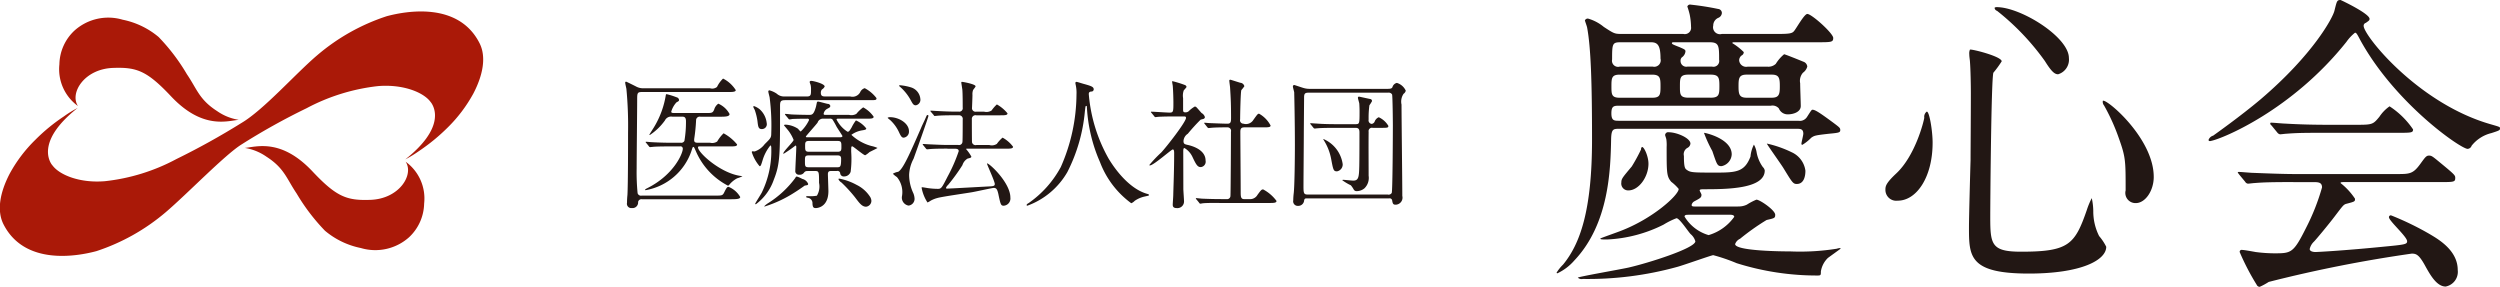
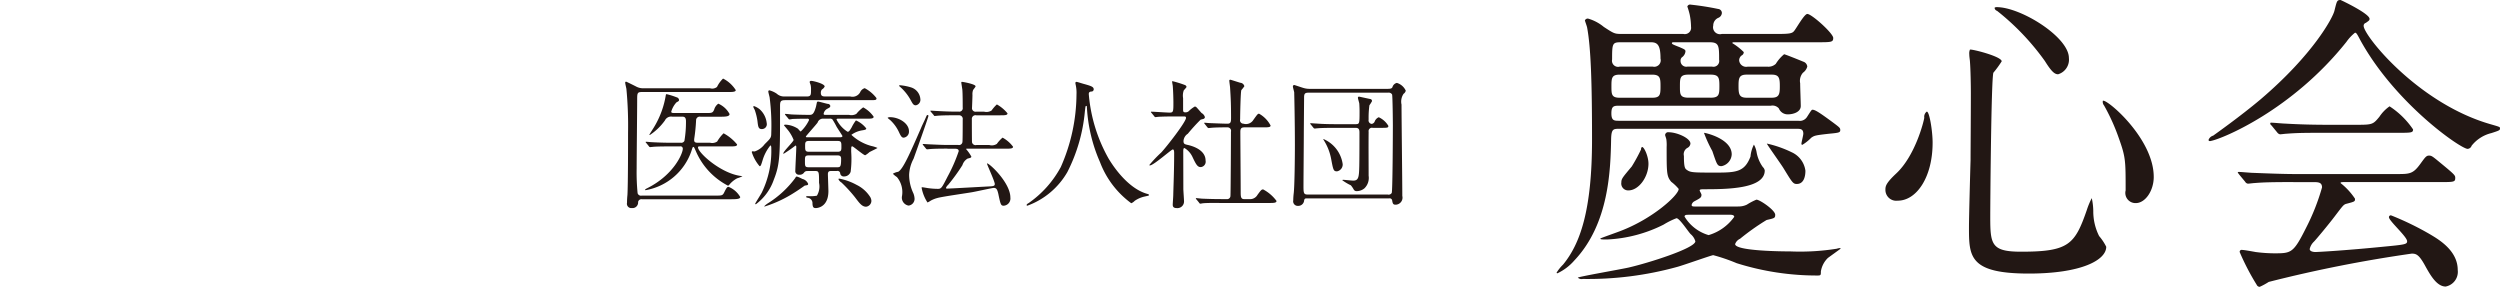
<svg xmlns="http://www.w3.org/2000/svg" id="logo-keishinkai.svg" width="276.469" height="31.719" viewBox="0 0 276.469 31.719">
  <defs>
    <style>.cls-1{fill:#221714;fill-rule:evenodd}</style>
  </defs>
  <path id="シェイプ_1" data-name="シェイプ 1" class="cls-1" d="M278.124 40.831a2.618 2.618 0 0 1 1.533 2.05c0 .544-.134 1.464-.955 1.464-.41 0-.511-.176-1.466-1.74-.268-.444-1.876-2.686-1.843-2.728a12.327 12.327 0 0 1 2.731.954Zm-2.186-6.025c.821 0 .888-.41.888-1.264 0-.887-.067-1.289-.888-1.289h-2.79c-.854 0-.888.435-.888 1.289s.067 1.264.888 1.264h2.79Zm-4.432 6.268a1.394 1.394 0 0 1-1.122 1.3c-.478 0-.511-.176-1.023-1.674a14.32 14.32 0 0 1-.921-2.008c.033-.037 3.066.608 3.066 2.382Zm-4.806 6.677c-.167 0-.41 0-.41.2A4.6 4.6 0 0 0 268.951 50a5.327 5.327 0 0 0 2.832-2.017c0-.234-.344-.234-.478-.234H266.7Zm2.455-12.945c.955 0 .989-.343.989-1.3 0-.92-.067-1.255-.989-1.255h-2.421c-.955 0-.955.368-.955 1.322 0 .854 0 1.23.955 1.23h2.421Zm-3.988-6.134c-.167 0-.276 0-.276.1s.075.142.854.444c.545.243.646.276.646.477a.923.923 0 0 1-.4.653.481.481 0 0 0-.142.368.631.631 0 0 0 .754.653h2.731a.64.64 0 0 0 .779-.753c0-1.531 0-1.941-1.055-1.941h-3.888ZM262.3 42.095c0 1.5-1.089 2.962-2.22 2.962a.761.761 0 0 1-.779-.887c0-.4.134-.544 1.156-1.766a19.1 19.1 0 0 0 1.022-1.874.348.348 0 0 1 .1-.276c.243-.034.721 1.054.721 1.841Zm.478-10.728a.716.716 0 0 0 .854-.887c0-1.464-.31-1.808-1.064-1.808H259.3c-.988 0-1.022.1-1.022 1.908a.674.674 0 0 0 .846.787h3.653Zm-3.653.887c-.879 0-.921.368-.921 1.255 0 .92 0 1.3.921 1.3h3.586c.888 0 .921-.343.921-1.264 0-.887-.033-1.289-.921-1.289h-3.586Zm13.069 14.577a2.078 2.078 0 0 0 .989-.2 6.68 6.68 0 0 1 1.055-.552c.377 0 2.078 1.163 2.078 1.674 0 .377-.1.377-.955.577a25.675 25.675 0 0 0-2.932 2.075 1.027 1.027 0 0 0-.545.586c0 .778 5.32.812 6.107.812a25.748 25.748 0 0 0 5.144-.3 1.391 1.391 0 0 1 .31-.067c.067 0 .1 0 .1.067-.167.134-1.223.887-1.4 1.021a2.64 2.64 0 0 0-.779 1.5c0 .377 0 .444-.343.444a29.53 29.53 0 0 1-8.972-1.364 19.73 19.73 0 0 0-2.589-.887c-.176 0-3.343 1.13-3.988 1.3a37.068 37.068 0 0 1-10.438 1.331.6.6 0 0 1-.544-.142c0-.1 4.741-.92 5.621-1.121 2.22-.51 7.372-2.142 7.372-2.9a1.6 1.6 0 0 0-.511-.787c-.277-.268-1.232-1.766-1.575-1.766a8.461 8.461 0 0 0-1.433.711 15.415 15.415 0 0 1-6.207 1.64c-.645 0-.779 0-.779-.109 0-.033 1.843-.678 2.178-.812 3.619-1.364 6.484-3.991 6.484-4.669a4.907 4.907 0 0 0-.821-.786c-.511-.611-.511-.954-.511-3.849a4.494 4.494 0 0 0-.034-.854c-.033-.167-.134-.4-.134-.477a.336.336 0 0 1 .411-.3c.88 0 2.387.644 2.387 1.255a.592.592 0 0 1-.343.477.807.807 0 0 0-.377.887c0 1.163.1 1.4.31 1.531.41.31.712.31 3.309.31 2.212 0 3.1-.1 3.745-1.774a3.582 3.582 0 0 1 .377-1.322 2.64 2.64 0 0 1 .31.92 4.039 4.039 0 0 0 .678 1.565.685.685 0 0 1 .21.377c0 2.042-4.2 2.075-6.719 2.075-.377 0-.478.033-.478.134 0 .067.2.377.2.477 0 .31-.135.377-.78.72a.584.584 0 0 0-.31.41c0 .167.2.167.31.167h4.809Zm-13.169-8.586c-.612 0-.821.034-.855 1.088-.067 3.372-.2 9.372-4.054 13.456a5.734 5.734 0 0 1-1.877 1.431.084.084 0 0 1-.1-.067 4.581 4.581 0 0 1 .712-.887c1.876-2.276 3.208-5.958 3.208-13.832 0-6.368-.134-10.217-.544-12.393-.034-.176-.243-.72-.243-.787a.348.348 0 0 1 .343-.2 4.834 4.834 0 0 1 1.743.92c1.089.711 1.189.778 1.91.778h6.886a.694.694 0 0 0 .854-.778 7.3 7.3 0 0 0-.142-1.331 7.62 7.62 0 0 0-.268-.92.316.316 0 0 1 .377-.209 30.54 30.54 0 0 1 3.033.477.448.448 0 0 1 .41.444.625.625 0 0 1-.41.544.927.927 0 0 0-.545.853.767.767 0 0 0 .955.921h6.241c1.257 0 1.533-.067 1.734-.31.243-.268 1.131-1.9 1.475-1.9.477 0 2.865 2.142 2.865 2.653 0 .477-.21.477-1.843.477h-9.106c-.109 0-.21 0-.21.1a6.519 6.519 0 0 1 1.265.988.417.417 0 0 1-.243.377.691.691 0 0 0-.268.511.775.775 0 0 0 .955.72h2.145a1.183 1.183 0 0 0 .955-.31A4.247 4.247 0 0 1 277.3 30c.1 0 1.533.577 2.12.82a.63.63 0 0 1 .444.544 1.245 1.245 0 0 1-.478.678 1.357 1.357 0 0 0-.31 1.163c0 .4.067 2.176.067 2.519 0 .678-.854.92-1.4.92a1.04 1.04 0 0 1-1.022-.653.926.926 0 0 0-.888-.3h-16.78c-.578 0-.854.034-.854.845s.31.82.854.82h19.817a.945.945 0 0 0 .955-.41c.477-.745.519-.812.62-.812.3 0 .888.4 2.287 1.431.678.511.779.577.779.812 0 .276-.134.31-1.223.41-1.575.176-1.642.209-1.986.444a4.828 4.828 0 0 1-.988.787.107.107 0 0 1-.1-.1c0-.176.21-.954.21-1.13 0-.544-.344-.544-.721-.544h-19.679Zm59.152 5.314c0 1.565-.955 2.9-1.977 2.9a1.123 1.123 0 0 1-1.131-1.4c0-3.305 0-3.673-.745-5.757a22.207 22.207 0 0 0-1.642-3.64.614.614 0 0 1-.134-.51c.342-.312 5.628 4.114 5.628 8.407ZM300.818 24.79c2.656 0 7.976 3.305 7.976 5.623a1.686 1.686 0 0 1-1.19 1.8c-.377 0-.72-.268-1.466-1.464a27.2 27.2 0 0 0-5.286-5.548.389.389 0 0 1-.277-.343.34.34 0 0 1 .243-.068Zm.545 5.991a11.351 11.351 0 0 1-.922 1.264c-.243.853-.343 14.543-.343 15.907 0 3.071.1 3.883 3.409 3.883 5.253 0 5.94-.778 7.264-4.594a8.347 8.347 0 0 1 .553-1.33 7.038 7.038 0 0 1 .167 1.464 6.07 6.07 0 0 0 .645 2.728 5.7 5.7 0 0 1 .788 1.188c0 1.464-2.731 2.962-8.562 2.962-6.618 0-6.618-1.908-6.618-5.138 0-1.163.142-6.343.176-7.4 0-.92.033-4.937.033-7.422 0-.854-.033-2.661-.1-3.473 0-.142-.076-.519-.076-.854a.982.982 0 0 1 .076-.477c.134-.097 3.51.748 3.51 1.292Zm-7.64 9c0 3.816-1.776 6.41-3.854 6.41a1.2 1.2 0 0 1-1.365-1.23c0-.377.067-.711 1.156-1.74 2.119-1.941 3.074-5.724 3.141-6.2a.709.709 0 0 1 .277-.678c.301-.006.645 2.178.645 3.434Zm46.988-1.981c1.667 0 1.743-.067 2.421-.887a4.326 4.326 0 0 1 1.123-1.155 9.186 9.186 0 0 1 2.6 2.552c0 .377-.176.377-1.81.377H337.2c-2.086 0-3.074 0-4.331.1-.109 0-.62.067-.72.067a.5.5 0 0 1-.31-.2l-.645-.787a.277.277 0 0 1-.134-.234.084.084 0 0 1 .1-.067c.243 0 1.3.1 1.5.1 1.675.1 3.309.134 4.674.134h3.376Zm-7.1 6.335c-2.522 0-3.376.033-4.3.109-.1 0-.611.067-.712.067a.4.4 0 0 1-.31-.209l-.645-.778a2.8 2.8 0 0 1-.176-.243c0-.067.075-.067.142-.067.235 0 1.291.1 1.5.1 1.667.067 3.477.134 4.675.134h11.25c1.433 0 1.81 0 2.622-1.121.52-.711.654-.92.955-.92.277 0 .377.067 1.165.72 1.742 1.431 1.742 1.464 1.742 1.766 0 .444-.176.444-1.776.444h-10.431c-.343 0-.477 0-.477.109a7.246 7.246 0 0 1 1.6 1.732c0 .31 0 .31-1.022.577-.268.109-.335.209-1.19 1.331-.72.954-2.119 2.627-2.32 2.828a1.635 1.635 0 0 0-.478.82c0 .3.478.335.612.335.444 0 3.652-.2 7.439-.577 2.454-.234 2.722-.268 2.722-.611 0-.51-2.01-2.251-2.01-2.661a.2.2 0 0 1 .243-.2 32.273 32.273 0 0 1 4.331 2.109c.921.552 3.032 1.774 3.032 3.925a1.654 1.654 0 0 1-1.332 1.833c-.988 0-1.7-1.255-2.32-2.385-.645-1.155-.955-1.255-1.433-1.255a149.4 149.4 0 0 0-15.816 3.13 7.329 7.329 0 0 1-1 .544.381.381 0 0 1-.335-.234 26.423 26.423 0 0 1-1.877-3.615.217.217 0 0 1 .269-.234c.243 0 1.3.2 1.507.234a16.483 16.483 0 0 0 2.011.142c1.91 0 2.145 0 3.544-2.795a24.024 24.024 0 0 0 1.776-4.494c0-.586-.444-.586-1.022-.586h-2.153Zm-9.375-4.661a.767.767 0 0 1 .516-.474c.235-.176 3.033-2.151 5.253-4.025 5.831-4.971 7.975-9.029 8.151-9.774.268-1.054.268-1.2.679-1.2.033 0 3.208 1.5 3.208 2.084 0 .167-.067.2-.41.444a.329.329 0 0 0-.243.335c0 1.063 6.04 8.619 14.124 10.9.955.276.955.276.955.444 0 .2-.1.234-.955.511a3.981 3.981 0 0 0-2.186 1.4.493.493 0 0 1-.444.343c-.746 0-8.009-5.012-11.863-12.025-.377-.72-.444-.82-.586-.82a4.838 4.838 0 0 0-.955 1.021c-6.032 7.565-13.706 10.694-14.937 10.937-.101.034-.302.068-.302-.1Z" transform="translate(-80 -24)" />
-   <path id="シェイプ_2" data-name="シェイプ 2" d="M133.021 28.755c-2.334-4.574-8.1-3.541-10.256-2.962a22.675 22.675 0 0 0-7.671 4.306c-2.383 2.018-5.925 6.041-8.384 7.495a81.182 81.182 0 0 1-7.21 4 21.643 21.643 0 0 1-7.909 2.445c-2.718.227-4.925-.661-5.736-1.681l-.14-.172c-.412-.6-1.439-2.831 2.871-6.248a11.888 11.888 0 0 0-1.523.937 20.172 20.172 0 0 0-3.151 2.583 15.773 15.773 0 0 0-2.85 3.768c-1.048 2.025-1.453 4.05-.671 5.587 2.334 4.567 8.1 3.541 10.263 2.962a22.8 22.8 0 0 0 7.671-4.305c2.376-2.025 6.553-6.358 8.384-7.495a72.75 72.75 0 0 1 7.2-4.009 21.949 21.949 0 0 1 7.908-2.446c2.725-.22 4.933.661 5.743 1.681l.133.172c.419.606 1.439 2.838-2.871 6.255a13.364 13.364 0 0 0 1.53-.937 21.285 21.285 0 0 0 3.15-2.583 16.042 16.042 0 0 0 2.851-3.775c1.052-2.017 1.457-4.049.668-5.578Zm-44.4 6.971c-.943-1.426.692-4.112 3.9-4.216 2.585-.09 3.717.3 6.393 3.141 3.451 3.665 6.176 2.735 7.489 2.6a5.721 5.721 0 0 1-2.382-.958c-2-1.281-2.236-2.452-3.353-4.085a21.767 21.767 0 0 0-3.123-4.112 8.92 8.92 0 0 0-3.975-1.915 5.6 5.6 0 0 0-5.317 1.185 5.219 5.219 0 0 0-1.684 3.74 5.025 5.025 0 0 0 2.053 4.62Zm36.239 6.159c.943 1.426-.692 4.106-3.9 4.216-2.585.09-3.724-.3-6.4-3.141-3.452-3.665-6.169-2.735-7.483-2.6a5.727 5.727 0 0 1 2.375.958c2 1.281 2.243 2.446 3.354 4.085a22.053 22.053 0 0 0 3.13 4.112 8.887 8.887 0 0 0 3.975 1.915 5.6 5.6 0 0 0 5.317-1.185 5.242 5.242 0 0 0 1.677-3.741 5.014 5.014 0 0 0-2.044-4.619Z" transform="translate(-80 -24)" style="fill:#aa1908;fill-rule:evenodd" />
  <path id="シェイプ_3" data-name="シェイプ 3" class="cls-1" d="M158.05 36.5c.66 0 .765 0 .928-.375a1.194 1.194 0 0 1 .459-.66 2.567 2.567 0 0 1 1.244 1.143c0 .3-.507.3-1.138.3h-2.077a.4.4 0 0 0-.488.4 19.279 19.279 0 0 1-.211 2.08v.112c0 .286.23.286.469.286h1.292a.98.98 0 0 0 .785-.138 4.133 4.133 0 0 1 .708-.907 5.053 5.053 0 0 1 1.493 1.232c0 .217-.287.217-.8.217h-3.34c-.086 0-.182 0-.182.109 0 .581 2.469 2.839 4.69 3.154.191.03.21.03.21.049a4.1 4.1 0 0 1-.574.217 2.888 2.888 0 0 0-.9.749.185.185 0 0 1-.124.059 7.713 7.713 0 0 1-3.56-3.854c-.163-.374-.191-.424-.258-.424s-.087.049-.211.444a6.541 6.541 0 0 1-5.062 4.337.063.063 0 0 1-.077-.049.994.994 0 0 1 .287-.187c2.909-1.469 3.895-3.825 3.895-4.337a.249.249 0 0 0-.316-.266h-1.062c-1.33 0-1.77.03-1.924.049l-.315.03a.185.185 0 0 1-.134-.1l-.287-.355a.147.147 0 0 1-.067-.108c0-.02.019-.03.047-.03.106 0 .575.049.67.049.737.039 1.378.059 2.077.059h1.091a.379.379 0 0 0 .4-.207 12.431 12.431 0 0 0 .172-2.178c0-.493-.239-.5-.469-.5h-1.062a.759.759 0 0 0-.8.424 6.4 6.4 0 0 1-1.665 1.607c-.029 0-.048 0-.048-.03 0-.049.44-.71.517-.848a9.886 9.886 0 0 0 1.3-3.549c.02-.089.048-.089.1-.089a8.145 8.145 0 0 1 1.091.345.342.342 0 0 1 .268.276c0 .128-.029.148-.287.286a2.614 2.614 0 0 0-.574 1.025c0 .148.153.148.344.148h3.484Zm-7.063 9.532a.374.374 0 0 0-.421.306.62.62 0 0 1-.7.67.478.478 0 0 1-.526-.582 8.6 8.6 0 0 1 .048-.877c.067-1.183.067-5.6.067-6.88a43.243 43.243 0 0 0-.182-4.83c-.009-.089-.134-.572-.134-.7a.1.1 0 0 1 .105-.108c.029 0 .986.473 1.091.532a1.639 1.639 0 0 0 .852.2h7.34a.842.842 0 0 0 .766-.148 3.19 3.19 0 0 1 .67-.927 3.58 3.58 0 0 1 1.4 1.272c0 .217-.364.217-.938.217h-9.474c-.488 0-.488.167-.488.907 0 1.075-.058 6.378-.058 7.58a23.731 23.731 0 0 0 .106 2.7.389.389 0 0 0 .469.266h8.172c.661 0 .766 0 .938-.355.268-.552.345-.611.479-.611a2.587 2.587 0 0 1 1.291 1.124c0 .246-.5.246-1.224.246h-9.647Zm24.8.828c-.46 0-.728-.374-1.244-1.055a15.689 15.689 0 0 0-1.493-1.626.78.78 0 0 1-.326-.365c0-.059.058-.059.106-.059a6.55 6.55 0 0 1 1.9.69 3.7 3.7 0 0 1 1.522 1.37.988.988 0 0 1 .114.394.66.66 0 0 1-.583.65Zm-2.929-7.679c.106 0 .306 0 .306-.138 0-.03-.545-.858-.641-1.015a9.145 9.145 0 0 0-.469-.828.424.424 0 0 0-.306-.079h-.708a.622.622 0 0 0-.622.434c-.182.256-1.3 1.489-1.3 1.548 0 .079.087.079.154.079h3.588Zm-.21 1.6c.4 0 .4-.207.4-.552 0-.453 0-.641-.4-.641h-3.2c-.411 0-.411.207-.411.552 0 .453 0 .641.411.641h3.2Zm-.1 1.715c.364 0 .469 0 .469-.936 0-.345-.191-.375-.44-.375h-3.12c-.44 0-.44.138-.44.621 0 .582 0 .69.44.69h3.091Zm-3.244.424a.4.4 0 0 0-.364.138.59.59 0 0 1-.555.266.4.4 0 0 1-.431-.473c0-.266.106-2.2.106-2.6 0-.128-.058-.158-.086-.158a14.384 14.384 0 0 1-1.321.917.06.06 0 0 1-.029-.039c0-.237 1.139-1.311 1.139-1.5a4.228 4.228 0 0 0-.507-.927c-.067-.108-.555-.67-.555-.69 0-.04.057-.069.191-.069a2.748 2.748 0 0 1 1.369.463 1.368 1.368 0 0 0 .287.3 4.228 4.228 0 0 0 .928-1.282.167.167 0 0 0-.21-.138c-1.1 0-1.57.03-1.646.03a1.9 1.9 0 0 1-.316.049.2.2 0 0 1-.134-.109l-.307-.365a.558.558 0 0 1-.057-.089.049.049 0 0 1 .057-.049c.1 0 .546.049.642.059.3.02 1.349.049 2.009.049.3 0 .488-.059.728-.917l.095-.453a.134.134 0 0 1 .153-.1c.077 0 .881.227 1.044.256a.279.279 0 0 1 .287.217c0 .158-.077.187-.374.345a.762.762 0 0 0-.363.532c0 .118.1.118.182.118h2.622a1.092 1.092 0 0 0 .813-.108 4 4 0 0 1 .756-.72 3.3 3.3 0 0 1 1.158 1.035c0 .217-.306.217-.8.217h-3.119c-.1 0-.182 0-.182.1a3.42 3.42 0 0 0 1.206 1.341c.172 0 .2-.049.459-.473a4.481 4.481 0 0 1 .478-.779 2.934 2.934 0 0 1 1.139.887c0 .079 0 .148-.469.217a2.758 2.758 0 0 0-1.177.493 5.213 5.213 0 0 0 2.211 1.232 3.323 3.323 0 0 1 .679.217c0 .03-.756.384-.89.463a2.483 2.483 0 0 1-.469.345c-.181 0-1.32-.986-1.426-.986-.124 0-.124.069-.124.6A11.175 11.175 0 0 1 174.07 43a.756.756 0 0 1-.718.513.392.392 0 0 1-.44-.385.3.3 0 0 0-.374-.217h-.583c-.22 0-.4.01-.4.355 0 .128.057 1.686.057 1.863 0 1.873-1.349 1.883-1.4 1.883-.3 0-.335-.168-.364-.483a.606.606 0 0 0-.421-.641c-.182-.03-.287-.059-.287-.128 0-.04.077-.069.211-.069a4.066 4.066 0 0 0 .985-.049 1.945 1.945 0 0 0 .24-1.419c0-1.193 0-1.311-.421-1.311h-.855Zm.067 1.419c0 .138-.1.138-.383.187-.364.266-.88.611-1.12.759a13.535 13.535 0 0 1-3.292 1.548c-.028 0-.057 0-.057-.03a2.315 2.315 0 0 1 .44-.345 11.063 11.063 0 0 0 3-2.79.2.2 0 0 1 .154-.148 3.479 3.479 0 0 1 .612.266.917.917 0 0 1 .646.549Zm-5.1-6.062c-.4 0-.431-.236-.507-.907a6.473 6.473 0 0 0-.278-1.153c-.009-.059-.181-.345-.181-.4s.019-.079.095-.079a2.131 2.131 0 0 1 .622.355 2.381 2.381 0 0 1 .766 1.518.537.537 0 0 1-.518.662Zm4.957-3.608c.46 0 .46-.2.46-.749a2.074 2.074 0 0 0-.048-.542 2.446 2.446 0 0 1-.106-.315.167.167 0 0 1 .2-.118c.192 0 1.465.306 1.465.621a.728.728 0 0 1-.3.325.536.536 0 0 0-.124.375c0 .4.258.4.5.4h2.747a.958.958 0 0 0 1.1-.463.794.794 0 0 1 .507-.453 4 4 0 0 1 1.3 1.1c0 .227-.077.227-.8.227h-9.292c-.517 0-.574.138-.574.67 0 5.274.019 6.348-.68 8.1a5.707 5.707 0 0 1-1.99 2.74.066.066 0 0 1-.077-.059c0-.059.622-1.025.727-1.232a10.507 10.507 0 0 0 1.053-4.889c0-.079 0-.325-.1-.325a4.746 4.746 0 0 0-.861 1.636c-.182.592-.21.66-.335.66a4.45 4.45 0 0 1-.861-1.548.085.085 0 0 1 .086-.1l.23.02a2.309 2.309 0 0 0 1.11-.808c.65-.641.727-.71.727-1.2a24.43 24.43 0 0 0-.182-3.972c-.019-.108-.143-.542-.143-.641a.119.119 0 0 1 .124-.138 2.6 2.6 0 0 1 .814.375 1.184 1.184 0 0 0 .87.3h2.45Zm15.542 5.767c-.354 0-1.4 0-1.924.049l-.325.03a.229.229 0 0 1-.134-.1l-.287-.355a.154.154 0 0 1-.058-.108c0-.03.01-.03.048-.03.1 0 .574.039.68.039.679.03 1.359.069 2.076.069h1.12a.379.379 0 0 0 .469-.335c.029-.217.029-2.119.029-2.474a.4.4 0 0 0-.421-.473h-.423c-.354 0-1.387 0-1.914.049-.057 0-.287.03-.334.03a.137.137 0 0 1-.115-.1l-.307-.355a.156.156 0 0 1-.057-.108c0-.029.01-.029.038-.029.106 0 .574.039.689.039.68.039 1.359.069 2.077.069h.325a.383.383 0 0 0 .441-.453c0-.552 0-1.449-.039-1.971l-.115-.759c0-.069 0-.108.077-.108.1 0 1.5.247 1.5.493 0 .079-.267.365-.287.444a1.354 1.354 0 0 0-.057.513c0 .236-.048 1.4-.048 1.4a.39.39 0 0 0 .469.444h.852a1.045 1.045 0 0 0 .842-.128 4.005 4.005 0 0 1 .584-.67 4.132 4.132 0 0 1 1.177.986c0 .217-.3.217-.814.217h-2.641a.4.4 0 0 0-.488.424c0 .266 0 2.464.019 2.563a.4.4 0 0 0 .488.3h1.426a1 1 0 0 0 .833-.128 3.624 3.624 0 0 1 .631-.69 3.552 3.552 0 0 1 1.158 1.005c0 .217-.306.217-.823.217h-4.287c-.019 0-.077 0-.077.049a4.888 4.888 0 0 1 .575.818c0 .128-.106.158-.412.227a1.282 1.282 0 0 0-.574.729 21.022 21.022 0 0 1-1.589 2.188.786.786 0 0 0-.229.325.086.086 0 0 0 .095.079c.4 0 4.106-.217 4.785-.246.383-.02.517-.069.517-.256 0-.306-.833-2.07-.861-2.257l.009-.03c.278 0 2.575 2.149 2.575 3.775a.8.8 0 0 1-.737.907c-.316 0-.354-.148-.6-1.331-.1-.394-.172-.641-.488-.641-.153 0-2.067.424-2.441.483-.612.108-3.263.483-3.789.631a3.2 3.2 0 0 0-.756.3 2.126 2.126 0 0 1-.354.2 4.432 4.432 0 0 1-.651-1.636.05.05 0 0 1 .057-.049c.125 0 .622.1.737.108a7.648 7.648 0 0 0 1.024.069c.364 0 .44-.148 1.053-1.35a17.632 17.632 0 0 0 1.234-2.819c0-.266-.268-.266-.449-.266h-.8Zm-5.34-6.949c0-.059.076-.059.124-.059a5.934 5.934 0 0 1 1.225.246 1.466 1.466 0 0 1 1 1.262.623.623 0 0 1-.5.71c-.249 0-.335-.148-.545-.532a5.323 5.323 0 0 0-1.263-1.567.141.141 0 0 1-.042-.065ZM179.323 43c.536-.276 1.292-2 2.536-4.85.134-.335.393-.828.527-1.163.105-.227.105-.266.2-.266a.09.09 0 0 1 .086.1c0 .138-1.464 4.249-1.646 4.741a4.1 4.1 0 0 0-.488 1.764 4.818 4.818 0 0 0 .469 2.05 1.8 1.8 0 0 1 .134.611.752.752 0 0 1-.661.749.891.891 0 0 1-.727-1.065 2.61 2.61 0 0 0-.565-2.09 2.563 2.563 0 0 1-.449-.365 1.583 1.583 0 0 1 .584-.216Zm-.918-6.043c1.024 0 2.115.69 2.115 1.548a.669.669 0 0 1-.584.72c-.22 0-.325-.187-.536-.641a4.147 4.147 0 0 0-.986-1.331 2.834 2.834 0 0 1-.258-.217.318.318 0 0 1 .249-.074Zm22-2.563a17.347 17.347 0 0 0 2.2 7.157c.258.424 1.971 3.273 4.306 3.9a.186.186 0 0 1 .154.108c0 .079-.048.079-.536.187a3.119 3.119 0 0 0-1.044.463 1.077 1.077 0 0 1-.382.266 10.023 10.023 0 0 1-3.455-4.544A17.3 17.3 0 0 1 200.2 35.9c-.009-.168-.009-.187-.076-.187-.086 0-.086.069-.153.631a18.378 18.378 0 0 1-1.933 6.683 8.432 8.432 0 0 1-4.412 3.716.082.082 0 0 1-.1-.079.378.378 0 0 1 .2-.187 11.466 11.466 0 0 0 3.589-4.012 20.119 20.119 0 0 0 1.732-8.024 4.018 4.018 0 0 0-.067-.956c-.01-.049-.057-.266-.057-.315a.125.125 0 0 1 .124-.118c.086 0 .737.217.88.247.728.207 1.024.3 1.024.581a.25.25 0 0 1-.258.246.319.319 0 0 0-.239.089.332.332 0 0 0-.048.185Zm11.906 11.656a.158.158 0 0 1-.067-.1.049.049 0 0 1 .048-.04c.095 0 .564.059.67.059.44.02 1.224.049 2.076.049h.594a.37.37 0 0 0 .44-.345c.028-.286.057-6.289.057-7.107a.386.386 0 0 0-.363-.483c-.383 0-1.264 0-1.79.049-.048 0-.258.03-.316.03a.233.233 0 0 1-.143-.089l-.287-.365a.155.155 0 0 1-.058-.108c0-.03.029-.03.048-.03s.555.049.632.049c.153 0 1.378.059 1.894.059.364 0 .393-.207.393-.641 0-1.439-.029-2.139-.106-3.312 0-.118-.086-.67-.086-.789a.1.1 0 0 1 .125-.118c.038 0 .976.306 1.091.335a.5.5 0 0 1 .449.385 4.428 4.428 0 0 1-.334.424c-.087.217-.134 2.809-.134 3.233a.376.376 0 0 0 .363.483.962.962 0 0 0 1.11-.434c.441-.611.479-.67.622-.67a3.18 3.18 0 0 1 1.273 1.311c0 .2-.325.2-.8.2h-2.115c-.4 0-.43.237-.43.513 0 .937.038 5.52.038 6.565 0 .572 0 .858.392.858h.565a.937.937 0 0 0 .9-.473c.4-.542.449-.6.631-.6a4.422 4.422 0 0 1 1.474 1.272c0 .227-.325.227-.823.227h-5.378c-.364 0-1.378-.02-1.914.03-.039 0-.268.049-.316.049a.2.2 0 0 1-.134-.118Zm-4.957-9.55a.292.292 0 0 1-.077-.108.049.049 0 0 1 .057-.04c.288 0 1.685.1 2 .1.43 0 .43-.108.43-1.153 0-.237-.019-1.163-.067-1.755 0-.079-.076-.434-.076-.532 0-.03.048-.03.067-.03a12.026 12.026 0 0 1 1.359.424.283.283 0 0 1 .172.217 3.524 3.524 0 0 1-.306.365 1.715 1.715 0 0 0-.077.867v1.311c0 .227.1.256.239.256a.533.533 0 0 0 .364-.108 3.236 3.236 0 0 1 .689-.532.28.28 0 0 1 .211.108c.181.187.5.572.545.611a.747.747 0 0 1 .364.453.229.229 0 0 1-.173.2l-.3.079a20.445 20.445 0 0 0-1.417 1.557 1.033 1.033 0 0 0-.478.8c0 .335.134.365.5.444.516.118 1.942.542 1.942 1.725a.6.6 0 0 1-.536.72c-.363 0-.526-.306-.918-1.134a2.259 2.259 0 0 0-.881-.976c-.134 0-.134.227-.134.414l.01 4.12c0 .2.076 1.173.076 1.39a.732.732 0 0 1-.8.72c-.363 0-.449-.158-.449-.375 0-.158.057-.877.057-1.055.029-1.153.1-2.77.1-4.613 0-.177 0-.444-.153-.444s-2.125 1.764-2.517 1.764c-.029 0-.077 0-.077-.039a14.4 14.4 0 0 1 1.321-1.39c.6-.641 2.737-3.381 2.737-3.825 0-.148-.1-.158-.239-.158h-1.063c-.593 0-1.225.01-1.761.039l-.315.039a.18.18 0 0 1-.134-.1Zm21.13 5.648a.768.768 0 0 1-.622.8c-.393 0-.421-.138-.651-1.36a5.907 5.907 0 0 0-.833-2.11.126.126 0 0 1-.028-.108 3.56 3.56 0 0 1 2.134 2.777Zm1.387-4.416c.479 0 .479-.02.479-1.439 0-.246-.01-.562-.029-.828 0-.089-.153-.542-.153-.651a.118.118 0 0 1 .125-.128c.028 0 1.215.266 1.3.276a.235.235 0 0 1 .134.227 3.92 3.92 0 0 1-.287.453 10.036 10.036 0 0 0-.086 1.577.39.39 0 0 0 .344.483.438.438 0 0 0 .316-.237.819.819 0 0 1 .46-.5 2.377 2.377 0 0 1 1.062.956c0 .217-.1.217-.909.217h-.823a.37.37 0 0 0-.45.434c-.019 1.36 0 3.519 0 4.87a1.6 1.6 0 0 1-.46 1.38 1.338 1.338 0 0 1-.842.315.354.354 0 0 1-.335-.158 2.977 2.977 0 0 0-.325-.483 5.9 5.9 0 0 1-.947-.562c0-.049.086-.049.114-.049.077 0 .957.089 1.091.089.594 0 .642-.384.67-1.636.019-.986.019-2.75.019-3.7 0-.316-.076-.5-.43-.5h-2.287c-.364 0-1.4 0-1.924.049-.048 0-.258.03-.316.03a.216.216 0 0 1-.143-.1l-.287-.355a.155.155 0 0 1-.058-.108c0-.03.029-.03.048-.03.1 0 .555.039.66.039.441.039 1.235.069 2.077.069h2.191Zm3.618 7.787a.394.394 0 0 0 .421-.187c.1-.236.124-6.851.124-7.482 0-.385-.028-3.243-.086-3.4a.424.424 0 0 0-.44-.2h-8.814c-.421 0-.478.148-.478.572l-.029 3.637c0 .986-.038 5.313-.038 6.181 0 .818.067.877.564.877h8.776Zm-.44-11.691c.727 0 .823 0 .938-.187a.656.656 0 0 1 .488-.473 1.576 1.576 0 0 1 .985.858.56.56 0 0 1-.239.345 1.535 1.535 0 0 0-.23 1.2c0 1.439.087 8.5.087 10.1a.78.78 0 0 1-.737.966c-.287 0-.326-.118-.393-.513a.285.285 0 0 0-.325-.187h-9c-.277 0-.335 0-.4.2a.652.652 0 0 1-.679.631.506.506 0 0 1-.527-.611 7.147 7.147 0 0 1 .058-.828c.086-.8.124-3.667.124-5.293 0-2.593-.067-5.51-.076-5.836-.019-.1-.144-.532-.144-.631a.151.151 0 0 1 .153-.168c.029 0 .909.3.976.315a2.323 2.323 0 0 0 .785.108h8.154Z" transform="translate(-80 -24)" />
</svg>